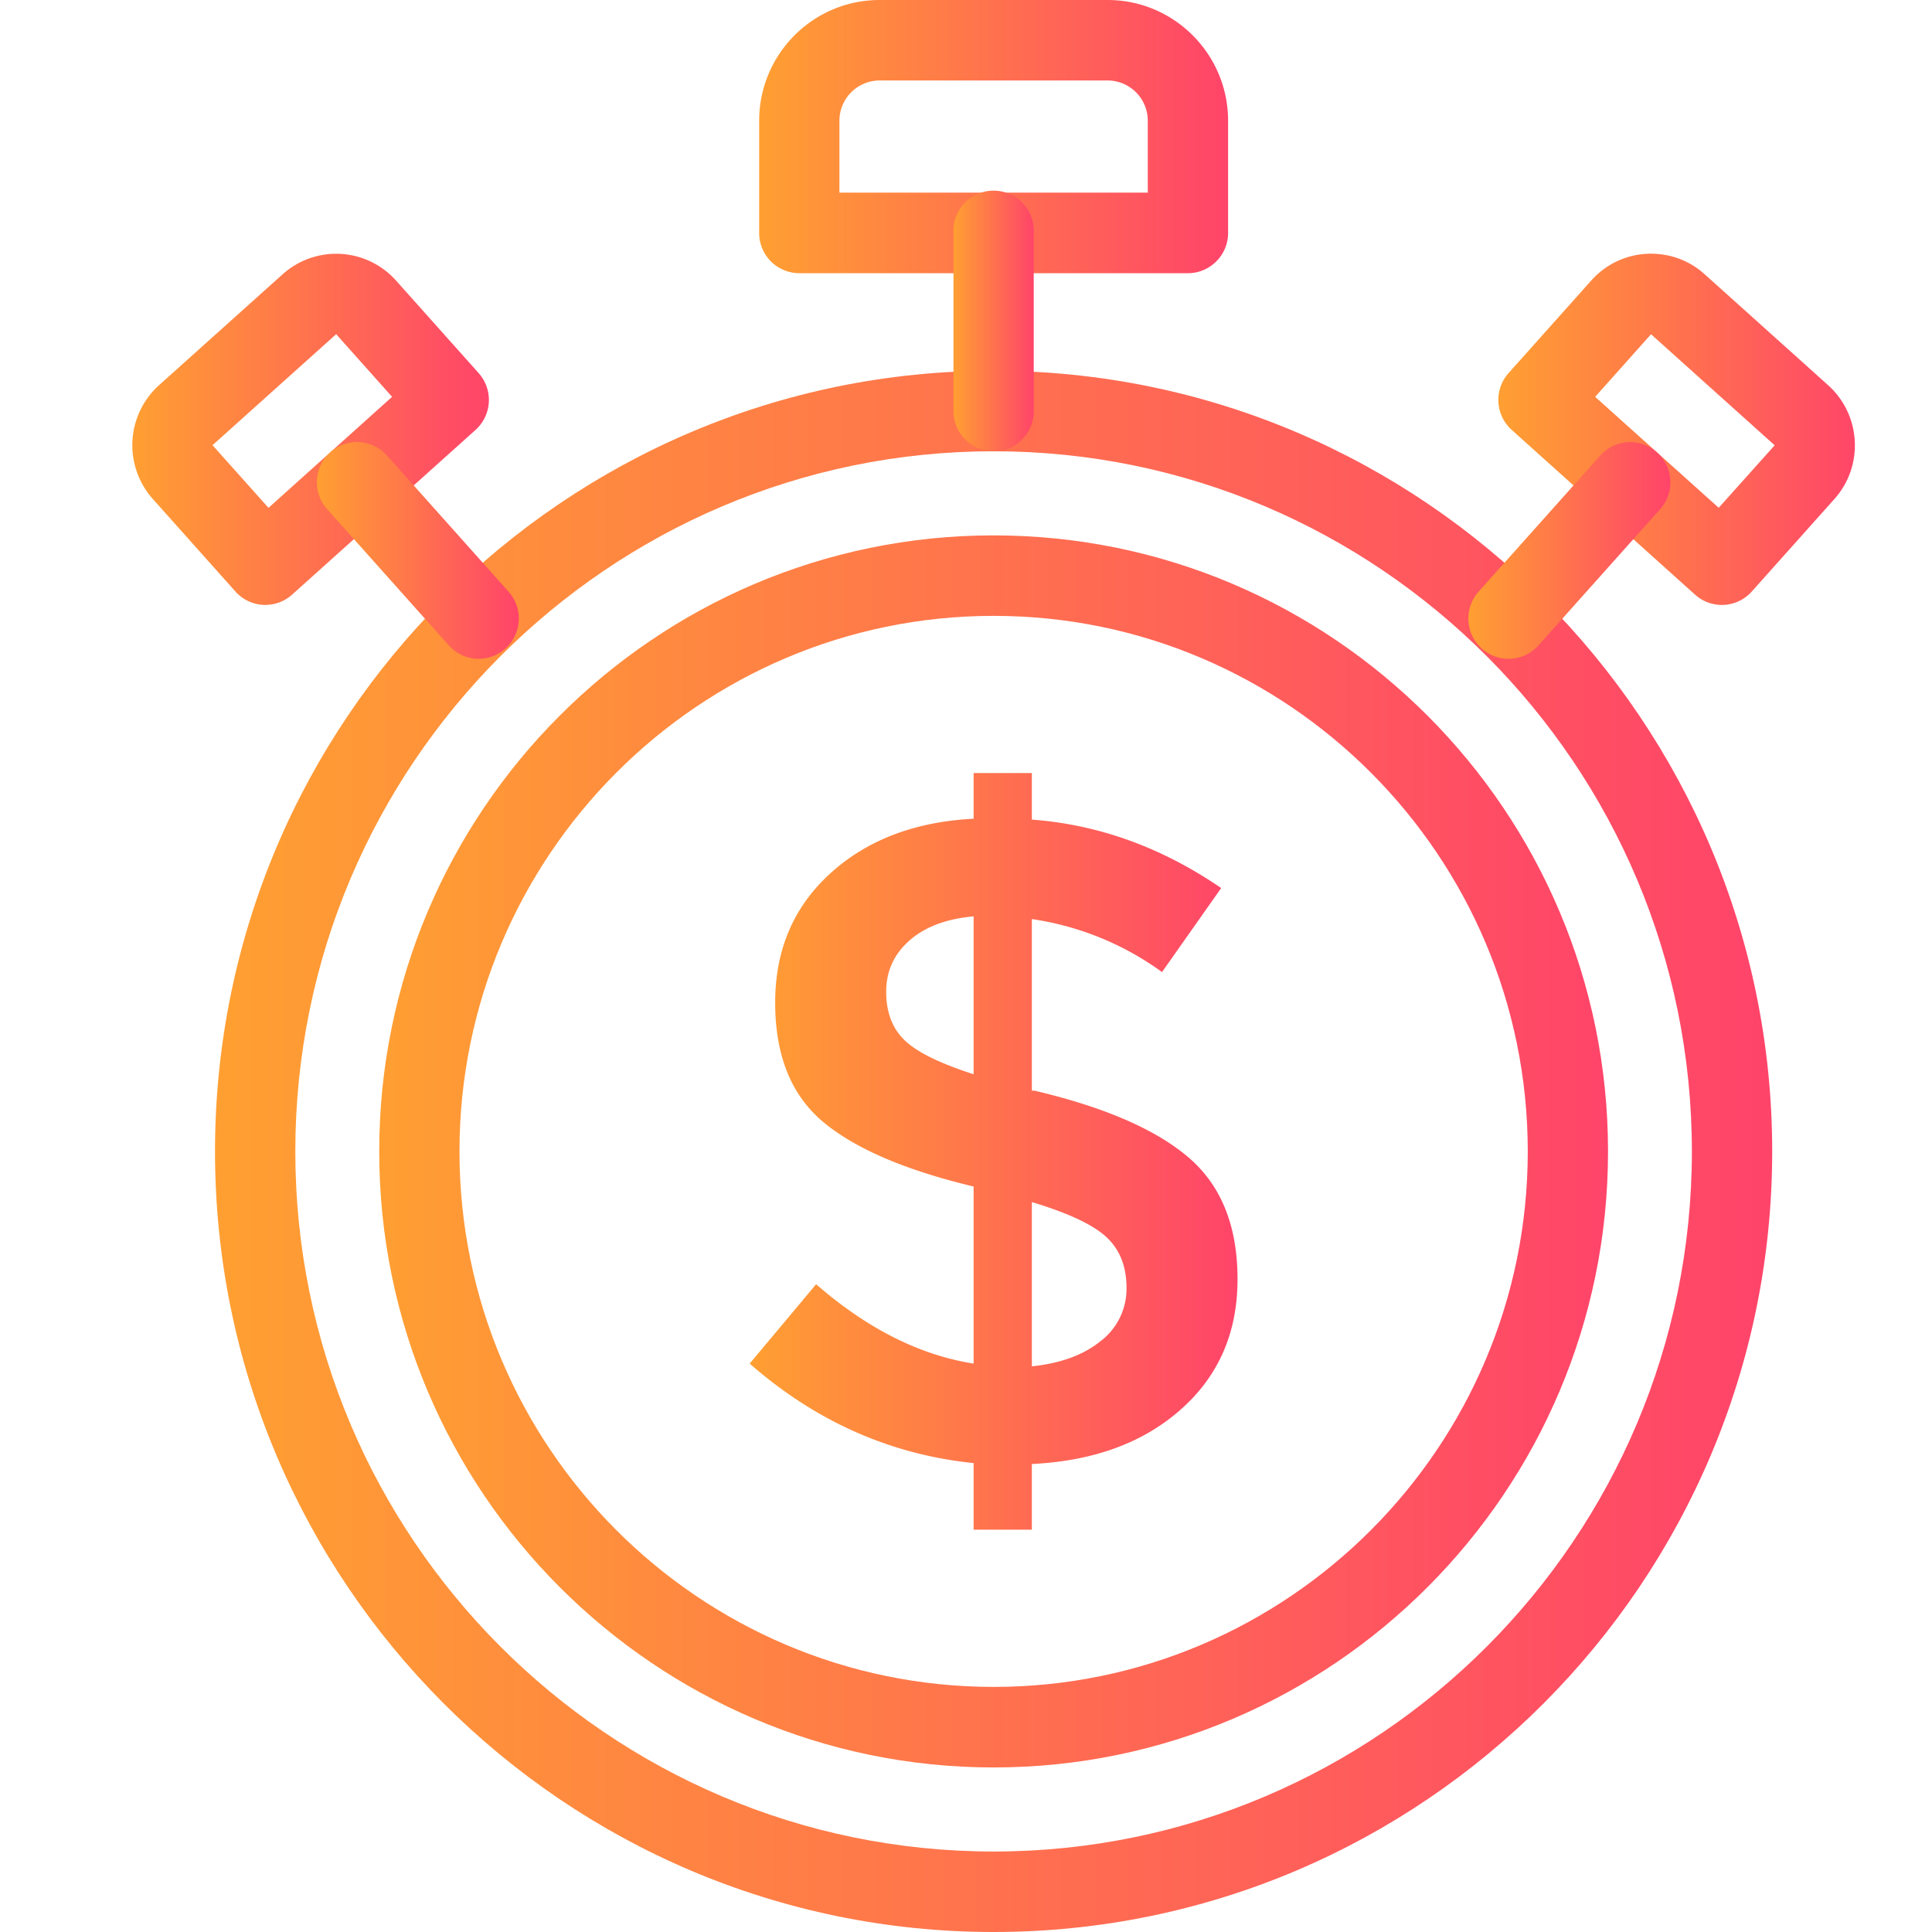
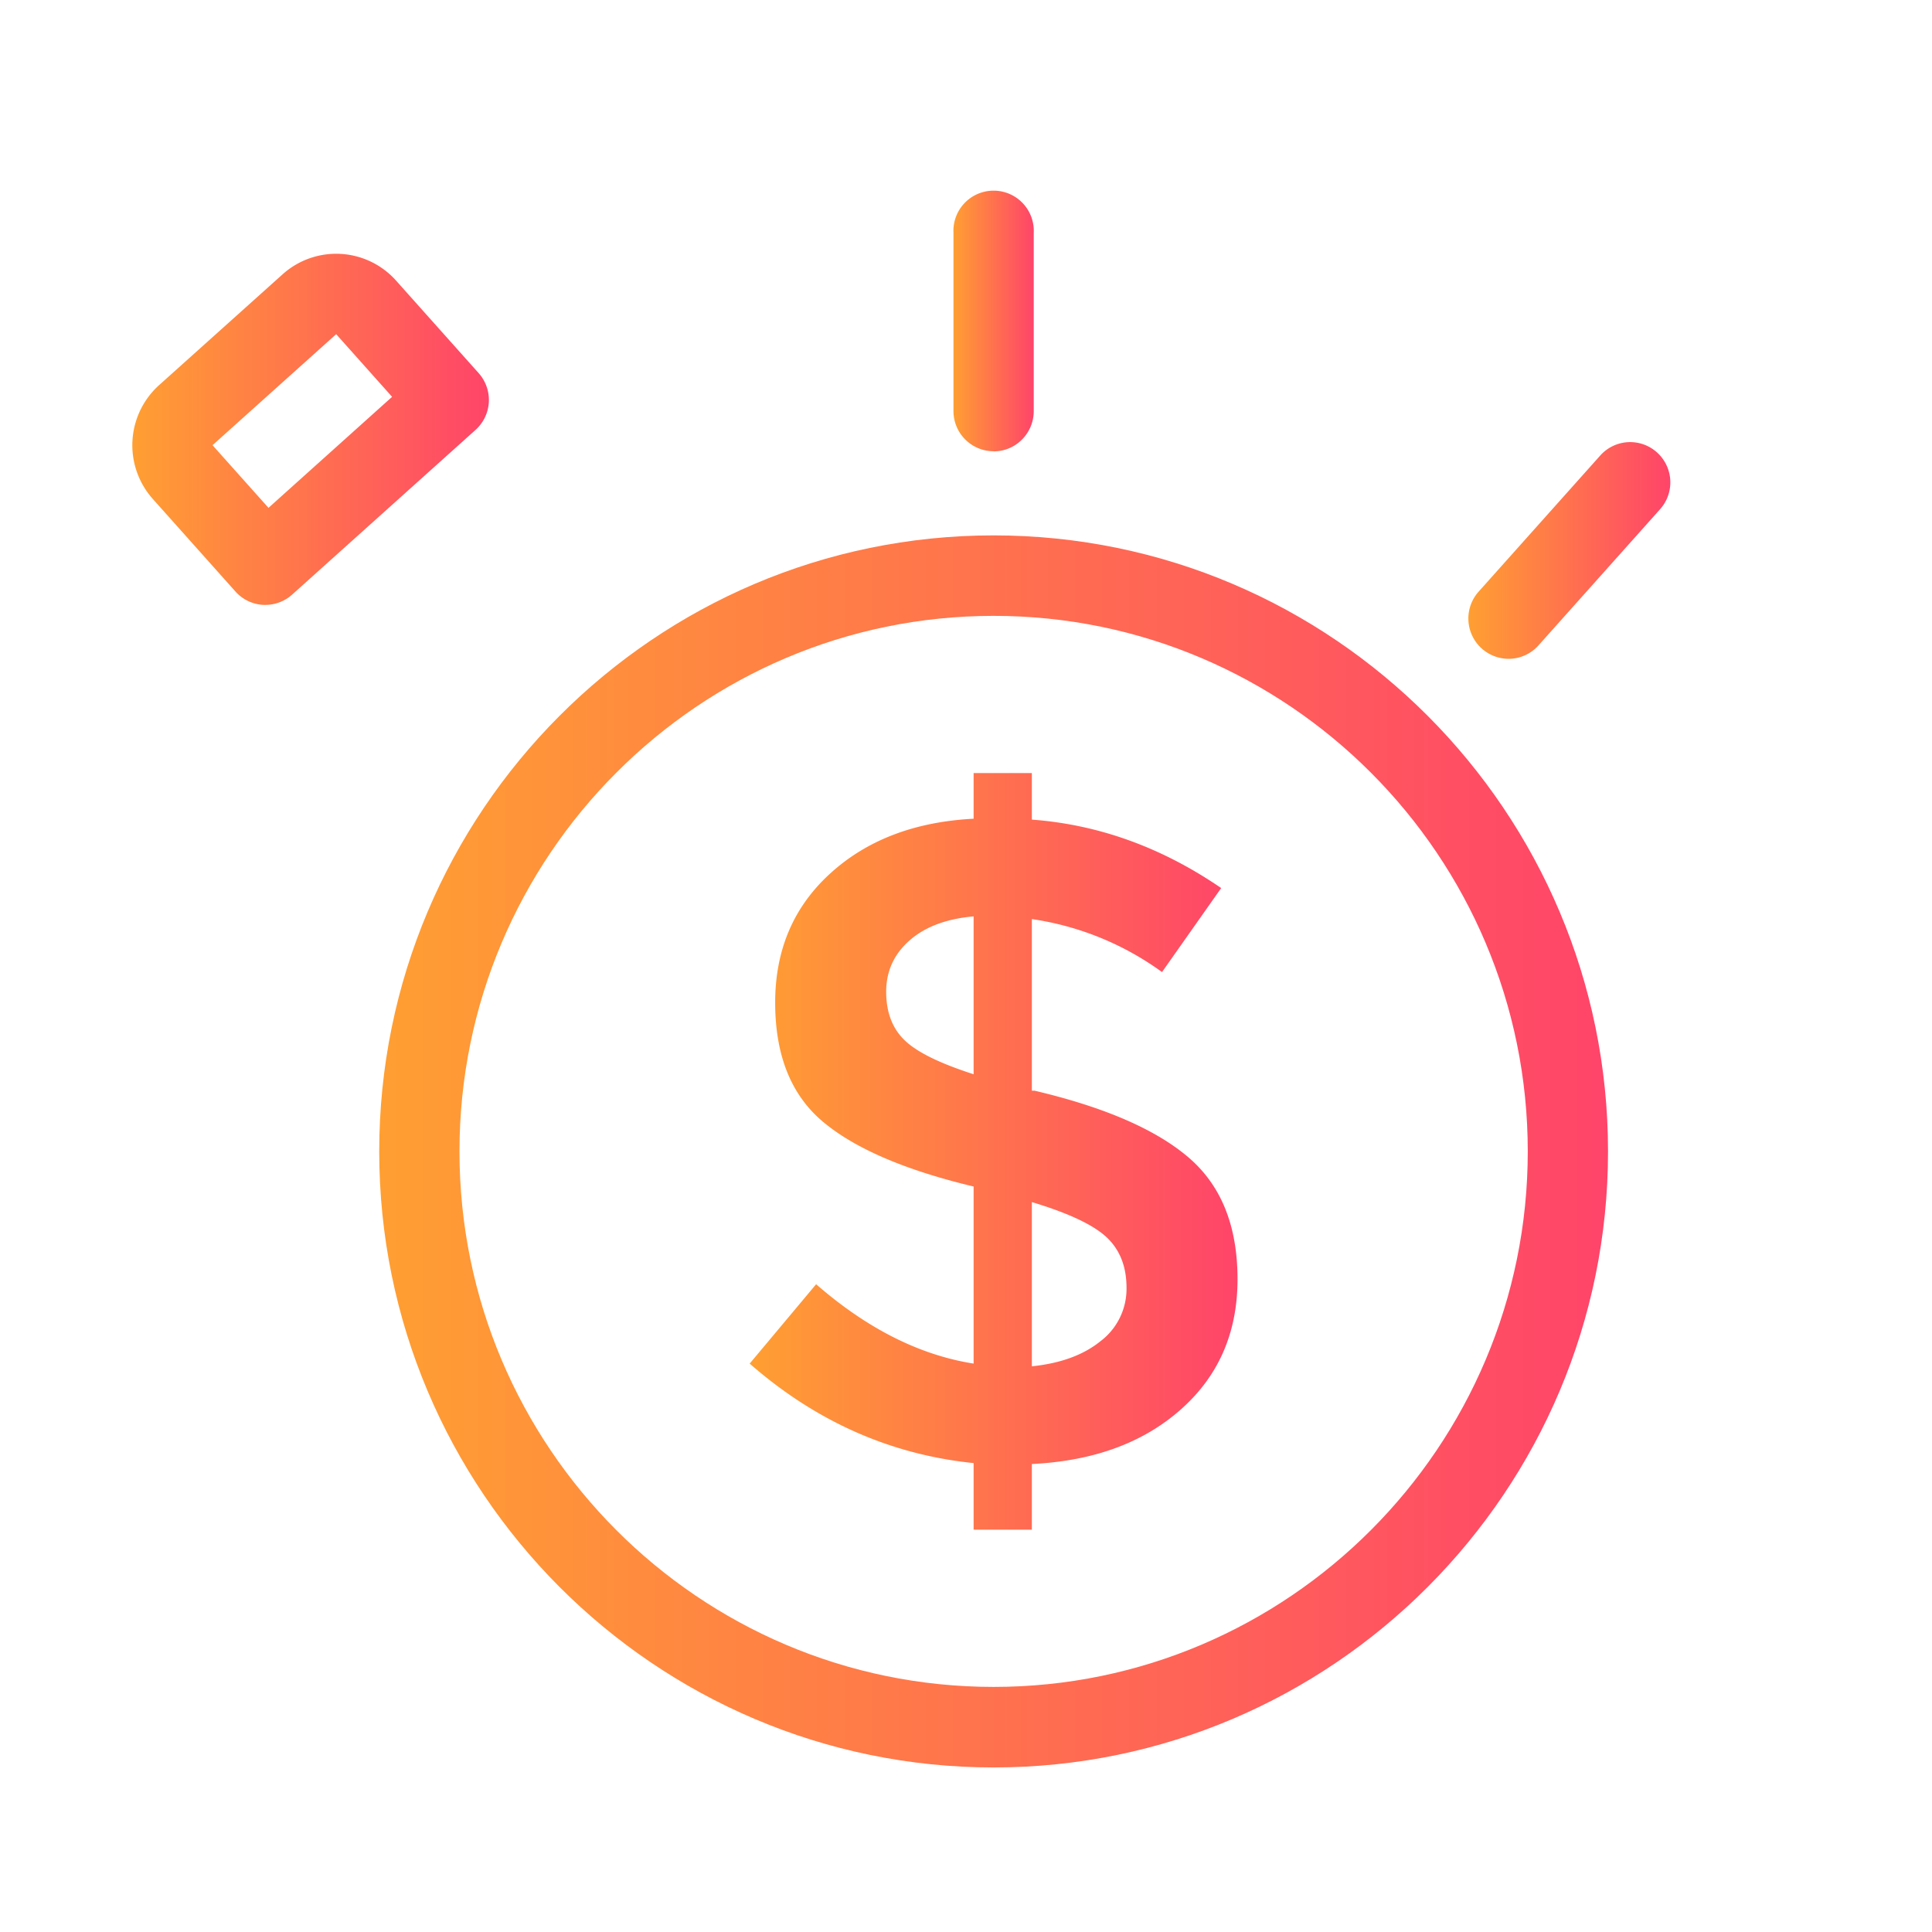
<svg xmlns="http://www.w3.org/2000/svg" width="35" height="35" viewBox="0 0 35 35">
  <defs>
    <linearGradient id="a" x1="0%" y1="50%" y2="50%">
      <stop offset="0%" stop-color="#FF9F32" />
      <stop offset="100%" stop-color="#FF446A" />
    </linearGradient>
    <linearGradient id="b" x1="0%" y1="50%" y2="50%">
      <stop offset="0%" stop-color="#FF9F32" />
      <stop offset="100%" stop-color="#FF446A" />
    </linearGradient>
    <linearGradient id="c" x1="0%" y1="50%" y2="50%">
      <stop offset="0%" stop-color="#FF9F32" />
      <stop offset="100%" stop-color="#FF446A" />
    </linearGradient>
    <linearGradient id="d" x1="0%" y1="50%" y2="50%">
      <stop offset="0%" stop-color="#FF9F32" />
      <stop offset="100%" stop-color="#FF446A" />
    </linearGradient>
    <linearGradient id="e" x1="0%" y1="50%" y2="50%">
      <stop offset="0%" stop-color="#FF9F32" />
      <stop offset="100%" stop-color="#FF446A" />
    </linearGradient>
    <linearGradient id="f" x1="0%" y1="50%" y2="50%">
      <stop offset="0%" stop-color="#FF9F32" />
      <stop offset="100%" stop-color="#FF446A" />
    </linearGradient>
    <linearGradient id="g" x1="0%" y1="50%" y2="50%">
      <stop offset="0%" stop-color="#FF9F32" />
      <stop offset="100%" stop-color="#FF446A" />
    </linearGradient>
    <linearGradient id="h" x1="0%" y1="50%" y2="50%">
      <stop offset="0%" stop-color="#FF9F32" />
      <stop offset="100%" stop-color="#FF446A" />
    </linearGradient>
    <linearGradient id="i" x1="0%" y1="50%" y2="50%">
      <stop offset="0%" stop-color="#FF9F32" />
      <stop offset="100%" stop-color="#FF446A" />
    </linearGradient>
  </defs>
  <g fill="none" fill-rule="evenodd">
-     <path fill="url(#a)" d="M16 35C8.223 35 1.895 28.656 1.895 20.859 1.895 13.06 8.223 6.717 16 6.717c7.778 0 14.105 6.344 14.105 14.142C30.105 28.656 23.778 35 16 35zm0-26.825c-6.975 0-12.65 5.69-12.65 12.684 0 6.993 5.675 12.683 12.65 12.683 6.976 0 12.65-5.69 12.65-12.683 0-6.994-5.674-12.684-12.65-12.684z" transform="translate(2)" />
    <path fill="url(#b)" d="M16 32.019c-6.137 0-11.13-5.007-11.13-11.16 0-6.154 4.993-11.16 11.13-11.16 6.138 0 11.131 5.006 11.131 11.16 0 6.153-4.993 11.16-11.13 11.16zm0-20.862c-5.335 0-9.676 4.352-9.676 9.702 0 5.349 4.34 9.701 9.677 9.701 5.335 0 9.676-4.352 9.676-9.701 0-5.35-4.341-9.702-9.676-9.702z" transform="translate(2)" />
-     <path fill="url(#c)" d="M19.52 4.949h-7.04a.728.728 0 0 1-.727-.73V2.187C11.753.982 12.73 0 13.935 0h4.13c1.204 0 2.183.981 2.183 2.188v2.031c0 .403-.326.73-.728.73zM13.207 3.49h5.586V2.187a.729.729 0 0 0-.727-.729h-4.131a.729.729 0 0 0-.728.73V3.49z" transform="translate(2)" />
    <path fill="url(#d)" d="M16 8.175a.728.728 0 0 1-.727-.729V4.22a.728.728 0 1 1 1.454 0v3.227c0 .403-.325.73-.727.73z" transform="translate(2)" />
    <path fill="url(#e)" d="M2.807 6.584l-.04-.001a.727.727 0 0 1-.502-.242L.767 4.663A1.464 1.464 0 0 1 .88 2.604L3.12.594a1.453 1.453 0 0 1 2.053.112l1.498 1.678a.73.73 0 0 1-.057 1.03L3.292 6.397a.724.724 0 0 1-.485.186zM4.09 1.679L1.85 3.69l1.014 1.135 2.239-2.011L4.09 1.679z" transform="translate(2 4.375)" />
-     <path fill="url(#f)" d="M6.672 7.56a.724.724 0 0 1-.541-.242l-2.205-2.47a.73.73 0 0 1 .057-1.029.726.726 0 0 1 1.027.057l2.204 2.469a.73.73 0 0 1-.542 1.215z" transform="translate(2 4.375)" />
-     <path fill="url(#g)" d="M5.193 6.584a.724.724 0 0 1-.485-.186L1.386 3.413a.73.73 0 0 1-.057-1.029L2.827.707c.259-.29.615-.462 1.003-.484.395-.019.762.11 1.051.37L7.12 2.605c.596.537.648 1.46.113 2.059L5.735 6.341a.726.726 0 0 1-.542.243zm-2.295-3.77l2.238 2.01L6.15 3.692 3.91 1.68 2.898 2.814z" transform="translate(26 4.375)" />
    <path fill="url(#h)" d="M1.328 7.56a.73.73 0 0 1-.542-1.216L2.99 3.877a.726.726 0 0 1 1.027-.057.73.73 0 0 1 .057 1.03L1.87 7.318a.724.724 0 0 1-.542.242z" transform="translate(26 4.375)" />
    <path fill="url(#i)" d="M15.638 27.712v-1.207c-1.507-.154-2.86-.755-4.057-1.802l1.204-1.438c.923.804 1.873 1.283 2.853 1.438v-3.208c-1.243-.297-2.153-.689-2.73-1.174s-.865-1.204-.865-2.157c0-.954.331-1.733.997-2.34.665-.606 1.531-.937 2.598-.992v-.827h1.055v.843c1.209.09 2.352.502 3.43 1.24l-1.072 1.522a5.313 5.313 0 0 0-2.358-.96v3.109h.05c1.264.298 2.192.7 2.786 1.207.594.507.89 1.243.89 2.207 0 .965-.34 1.75-1.022 2.356-.682.607-1.582.938-2.704.993v1.19h-1.055zM14.474 17.04c-.28.247-.42.556-.42.925 0 .37.11.662.33.876.22.216.638.422 1.254.62v-2.86c-.495.044-.883.19-1.164.439zm3.472 7.25a1.19 1.19 0 0 0 .462-.96c0-.385-.12-.69-.362-.917-.243-.226-.694-.438-1.353-.636v2.975c.527-.054.945-.209 1.253-.463z" transform="translate(2)" />
  </g>
</svg>